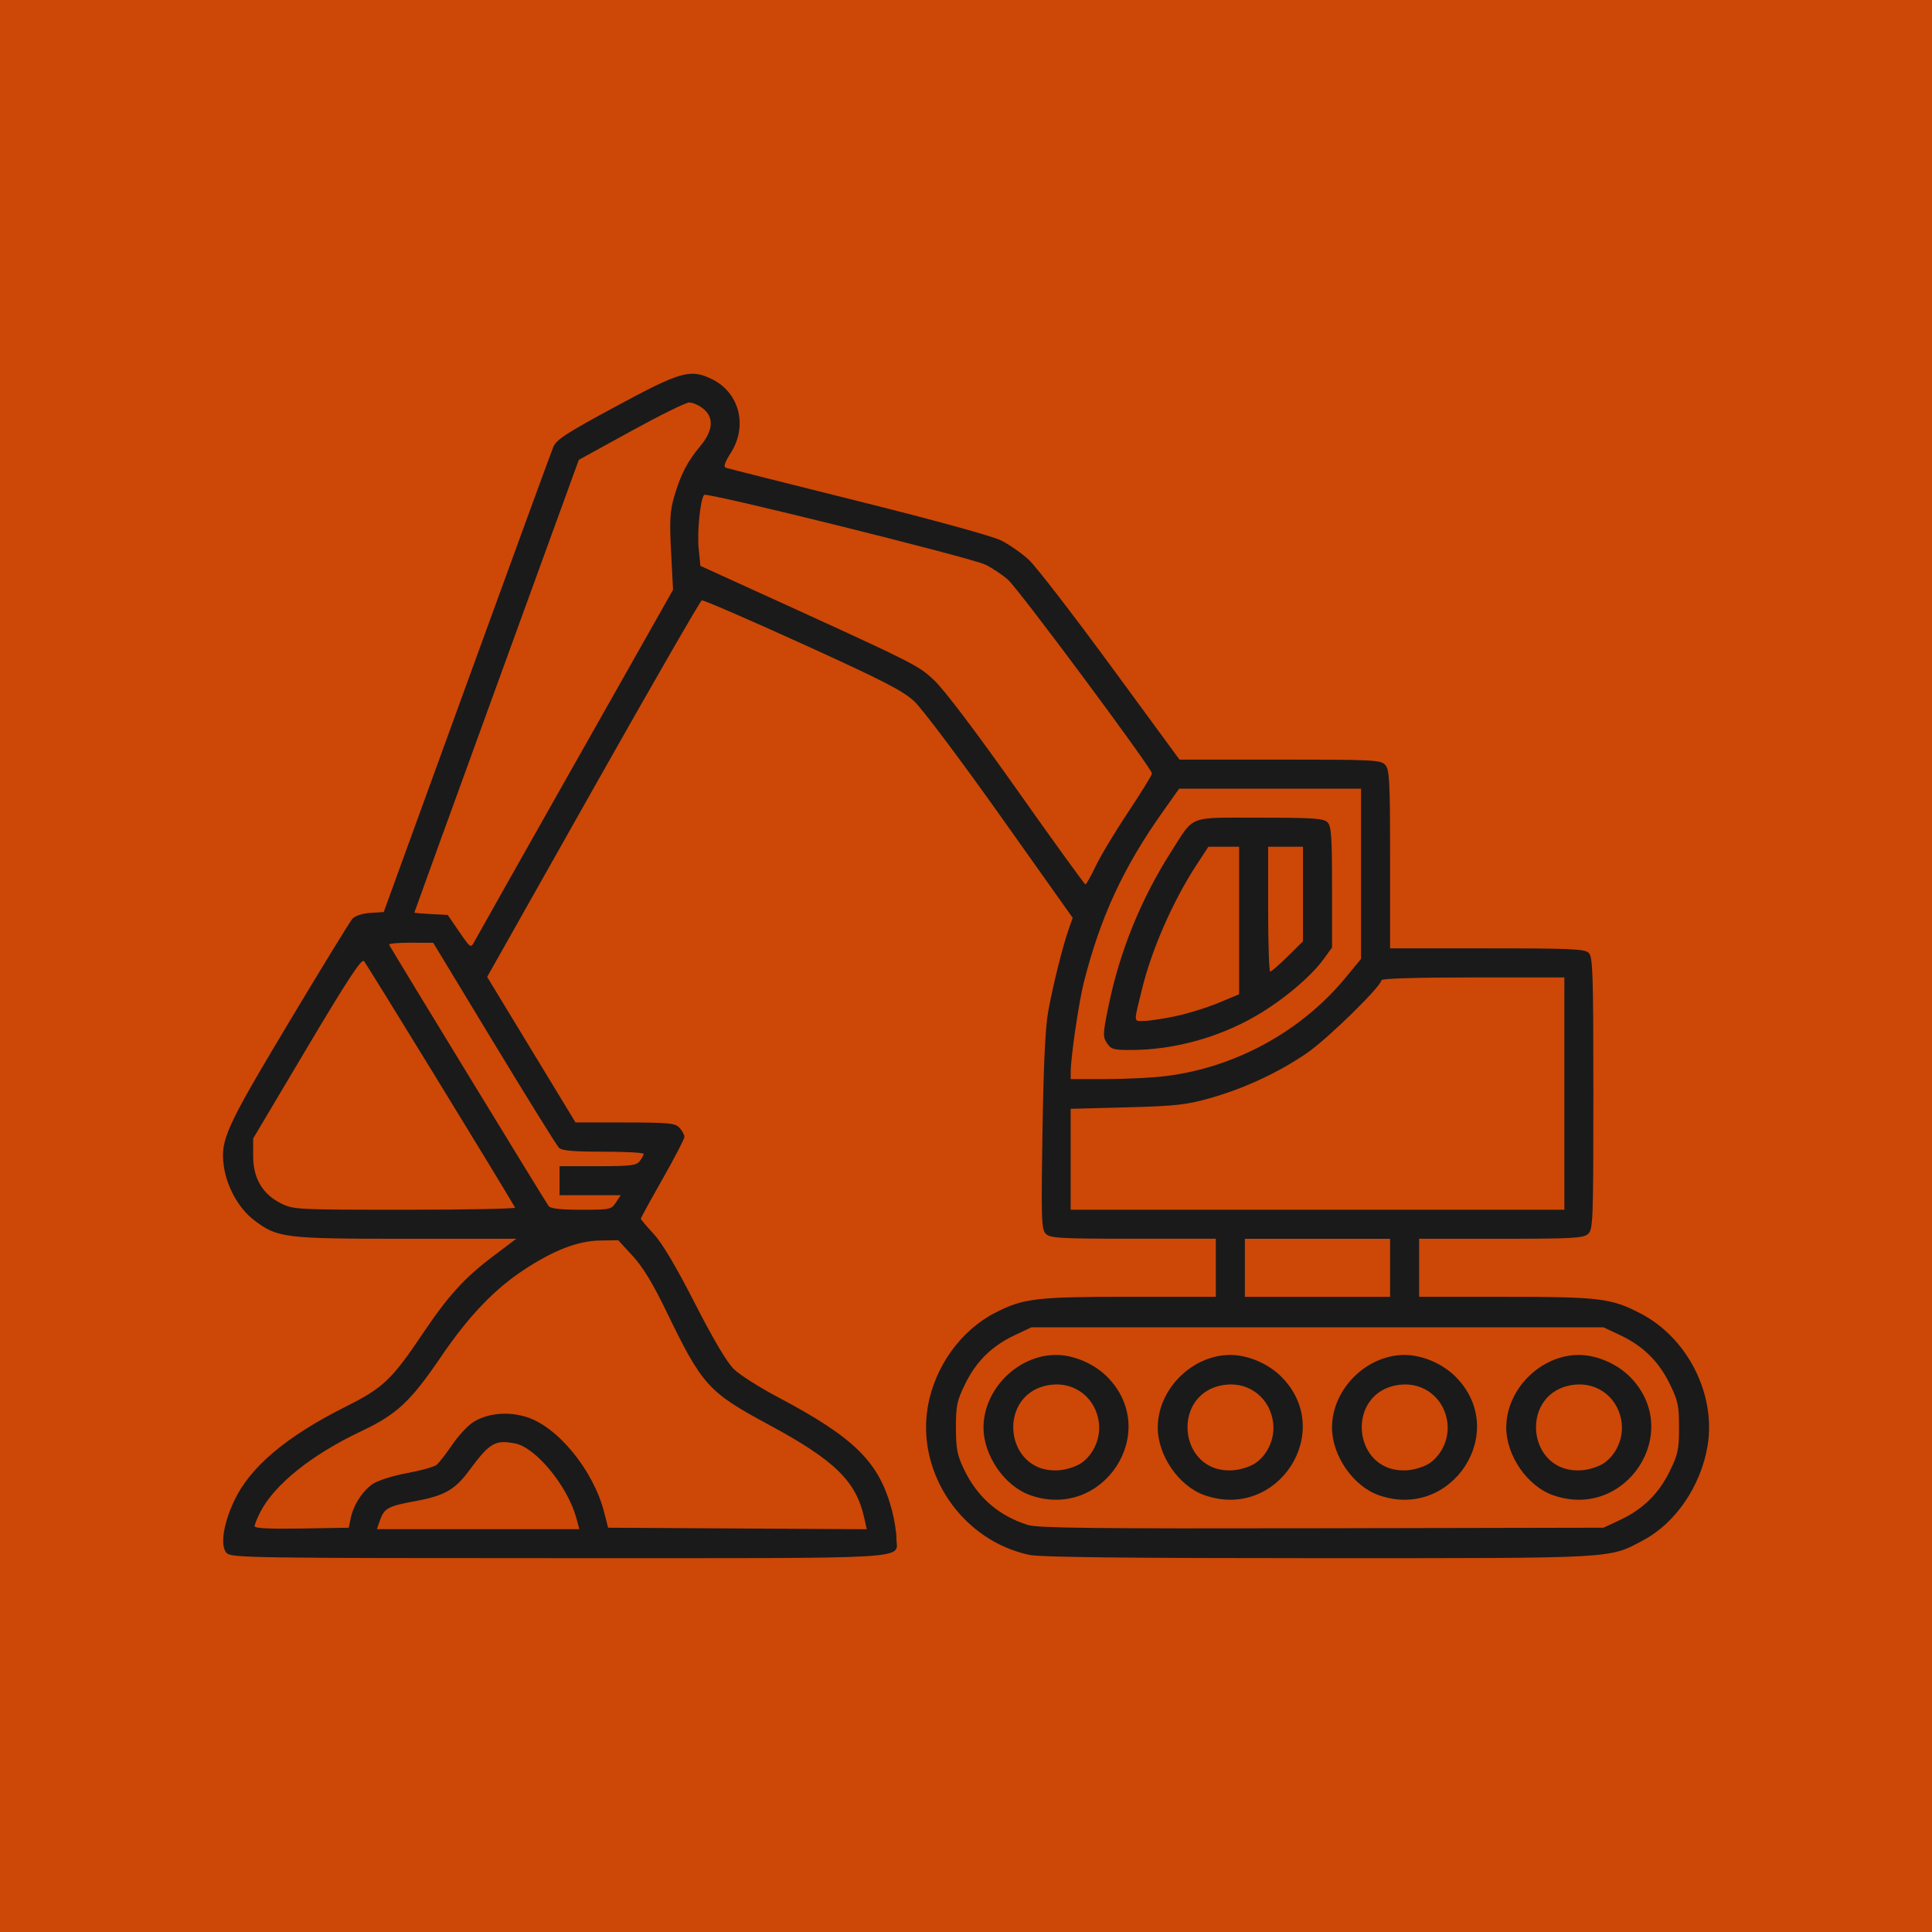
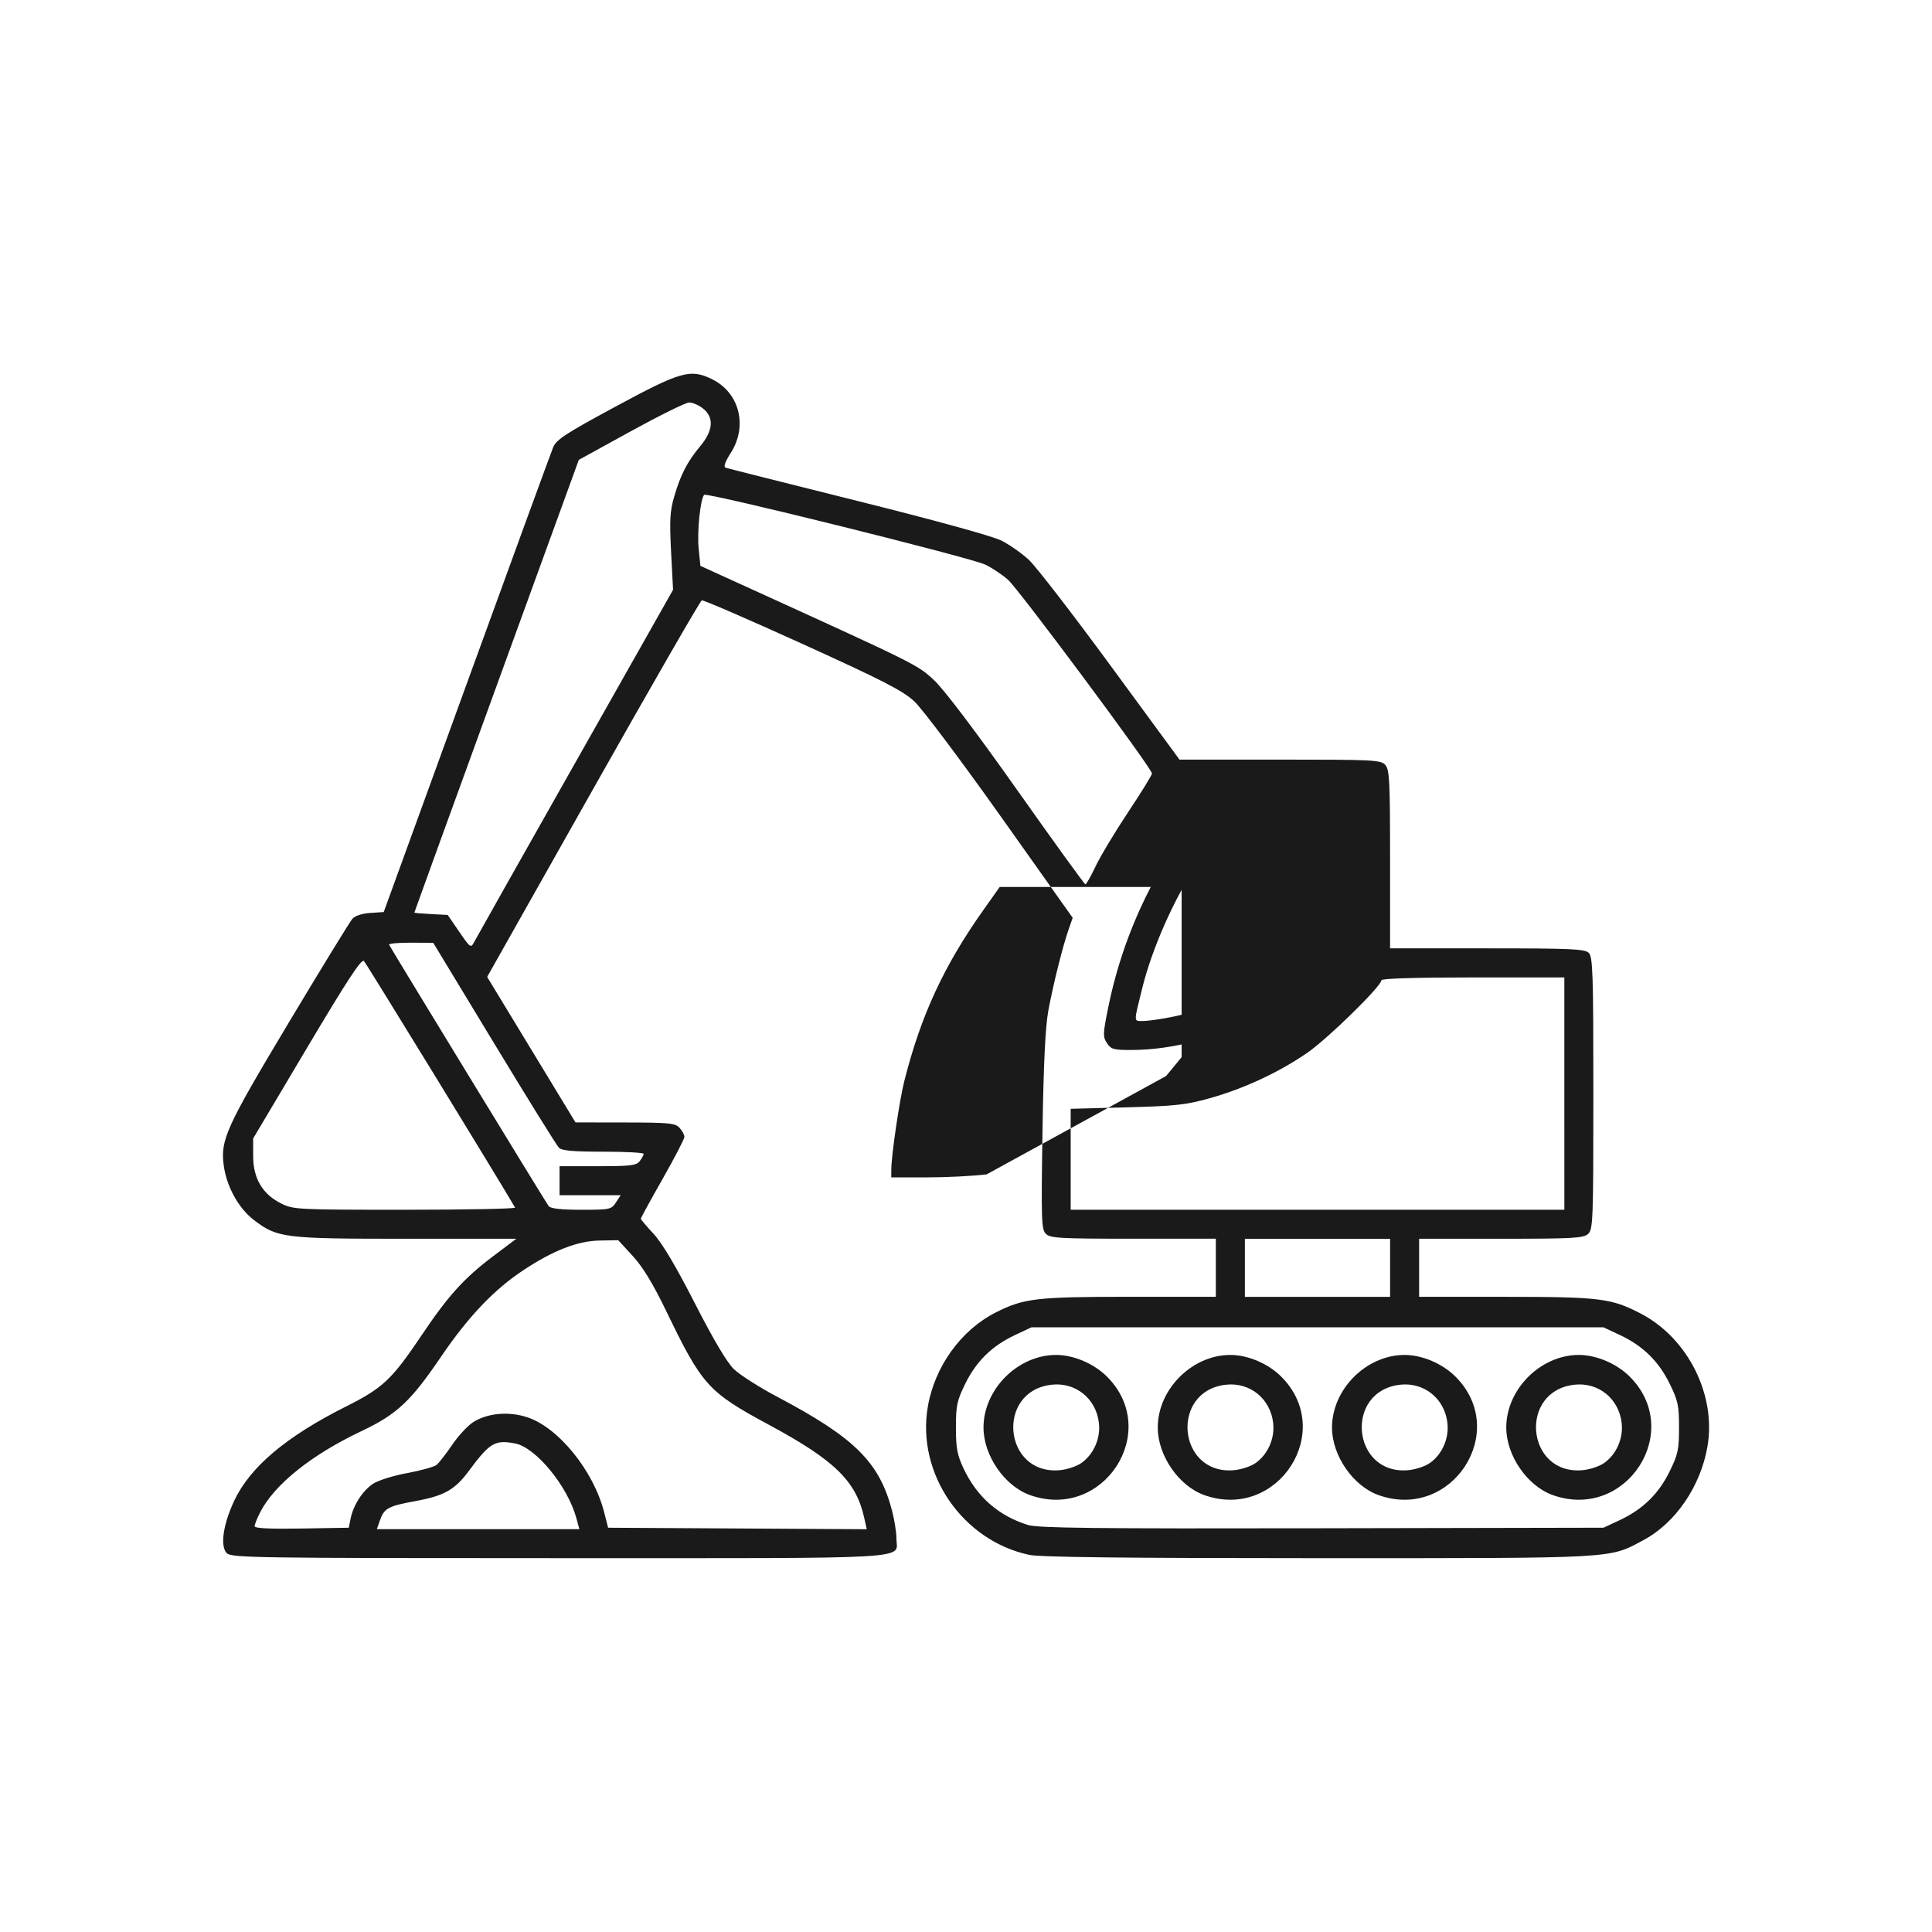
<svg xmlns="http://www.w3.org/2000/svg" xmlns:ns1="http://sodipodi.sourceforge.net/DTD/sodipodi-0.dtd" xmlns:ns2="http://www.inkscape.org/namespaces/inkscape" width="135.467mm" height="135.467mm" viewBox="0 0 135.467 135.467" version="1.1" id="svg1" xml:space="preserve" ns1:docname="ps_grafika.svg" ns2:version="1.3 (0e150ed6c4, 2023-07-21)">
  <ns1:namedview id="namedview1" pagecolor="#ffffff" bordercolor="#666666" borderopacity="1.0" ns2:showpageshadow="2" ns2:pageopacity="0.0" ns2:pagecheckerboard="0" ns2:deskcolor="#d1d1d1" ns2:document-units="mm" ns2:zoom="0.5869647" ns2:cx="189.96032" ns2:cy="2287.1904" ns2:window-width="1920" ns2:window-height="1017" ns2:window-x="-8" ns2:window-y="-8" ns2:window-maximized="1" ns2:current-layer="g3" />
  <defs id="defs1" />
  <g ns2:label="Vrstva 1" ns2:groupmode="layer" id="layer1" transform="translate(-87.899,-451.667)">
    <g id="g3" transform="translate(-6.536,117.65)">
      <g id="g25">
-         <rect style="fill:#cd4707;fill-opacity:1;stroke-width:3.081;stroke-linecap:square;stroke-linejoin:round" id="rect20" width="135.467" height="135.467" x="94.435" y="334.017" ns2:export-filename="ikony\ps_zemni_prace_r.png" ns2:export-xdpi="96.000008" ns2:export-ydpi="96.000008" />
-         <path style="fill:#1a1a1a;fill-opacity:1;stroke-width:0.77" d="m 110.342,442.932 c -0.483,-0.483 -0.272,-2.001 0.508,-3.67 1.115,-2.383 3.644,-4.517 7.855,-6.629 2.589,-1.299 3.203,-1.88 5.335,-5.053 1.821,-2.711 2.95,-3.956 4.972,-5.479 l 1.625,-1.225 h -7.713 c -8.596,0 -9.036,-0.054 -10.692,-1.319 -1.062,-0.811 -1.907,-2.337 -2.107,-3.803 -0.246,-1.807 0.145,-2.669 4.544,-10.014 2.292,-3.827 4.307,-7.113 4.478,-7.304 0.186,-0.207 0.688,-0.371 1.252,-0.407 l 0.941,-0.061 5.812,-15.984 c 3.197,-8.791 5.929,-16.267 6.072,-16.612 0.219,-0.529 0.898,-0.972 4.334,-2.826 4.621,-2.495 5.273,-2.682 6.788,-1.948 1.929,0.934 2.534,3.274 1.335,5.164 -0.424,0.669 -0.533,0.99 -0.356,1.052 0.14,0.049 4.316,1.102 9.281,2.34 5.408,1.349 9.436,2.458 10.047,2.768 0.561,0.284 1.423,0.888 1.916,1.343 0.493,0.454 3.072,3.793 5.732,7.42 l 4.836,6.593 h 7.046 c 6.567,0 7.069,0.025 7.383,0.372 0.298,0.329 0.337,1.092 0.337,6.618 v 6.245 h 6.807 c 5.917,0 6.849,0.042 7.127,0.32 0.282,0.282 0.32,1.457 0.32,9.844 0,8.968 -0.022,9.544 -0.372,9.861 -0.328,0.297 -1.057,0.337 -6.109,0.337 h -5.736 v 2.036 2.036 h 5.997 c 6.669,0 7.478,0.099 9.537,1.171 3.306,1.721 5.305,5.697 4.684,9.318 -0.479,2.794 -2.242,5.374 -4.492,6.573 -2.452,1.307 -1.664,1.263 -22.784,1.263 -13.442,0 -19.513,-0.069 -20.269,-0.229 -4.696,-0.997 -7.926,-5.708 -7.123,-10.389 0.483,-2.818 2.324,-5.374 4.759,-6.608 1.965,-0.996 2.856,-1.101 9.371,-1.101 h 6.066 v -2.036 -2.036 h -5.789 c -5.146,0 -5.827,-0.038 -6.13,-0.342 -0.31,-0.31 -0.332,-0.964 -0.235,-7.178 0.074,-4.742 0.199,-7.335 0.408,-8.465 0.341,-1.847 1.004,-4.499 1.425,-5.704 l 0.284,-0.812 -5.056,-7.127 c -2.781,-3.92 -5.501,-7.539 -6.044,-8.043 -0.82,-0.76 -2.155,-1.447 -7.851,-4.036 -3.775,-1.716 -6.95,-3.091 -7.056,-3.054 -0.106,0.036 -3.536,5.992 -7.621,13.235 l -7.428,13.169 3.097,5.101 3.097,5.101 3.481,0.005 c 3.109,0.005 3.517,0.045 3.818,0.378 0.185,0.205 0.337,0.489 0.337,0.632 0,0.143 -0.687,1.469 -1.527,2.946 -0.84,1.477 -1.527,2.733 -1.527,2.79 0,0.057 0.403,0.536 0.895,1.064 0.595,0.639 1.563,2.267 2.889,4.861 1.307,2.557 2.252,4.151 2.744,4.628 0.412,0.4 1.79,1.276 3.061,1.948 5.423,2.867 7.139,4.572 8.027,7.981 0.167,0.641 0.304,1.507 0.304,1.923 0,1.513 1.959,1.397 -23.62,1.397 -21.295,0 -23.006,-0.025 -23.324,-0.344 z m 8.677,-2.438 c 0.192,-0.941 0.835,-1.942 1.564,-2.433 0.356,-0.24 1.419,-0.574 2.399,-0.754 0.968,-0.178 1.899,-0.439 2.07,-0.58 0.17,-0.141 0.664,-0.778 1.097,-1.416 0.433,-0.637 1.104,-1.355 1.492,-1.594 1.013,-0.626 2.482,-0.751 3.776,-0.322 2.185,0.726 4.638,3.758 5.377,6.647 l 0.28,1.095 9.068,0.053 9.068,0.053 -0.188,-0.838 c -0.573,-2.548 -2.083,-4.014 -6.693,-6.497 -4.24,-2.284 -4.662,-2.752 -7.179,-7.958 -0.936,-1.936 -1.642,-3.097 -2.352,-3.869 l -1.015,-1.103 -1.294,0.022 c -1.552,0.026 -3.26,0.69 -5.366,2.085 -2.06,1.364 -3.851,3.249 -5.771,6.072 -2.134,3.138 -3.09,4.03 -5.583,5.211 -3.504,1.66 -6.097,3.74 -7.095,5.692 -0.212,0.415 -0.386,0.853 -0.386,0.972 0,0.147 1.067,0.199 3.301,0.161 l 3.301,-0.056 z m 15.833,-0.018 c -0.611,-2.252 -2.848,-4.977 -4.313,-5.251 -1.405,-0.264 -1.765,-0.048 -3.238,1.94 -0.971,1.311 -1.72,1.734 -3.719,2.101 -1.947,0.357 -2.209,0.501 -2.514,1.375 l -0.209,0.599 h 7.1 7.1 z m 73.162,0.125 c 1.61,-0.755 2.714,-1.832 3.486,-3.401 0.592,-1.203 0.664,-1.536 0.664,-3.088 0,-1.552 -0.071,-1.885 -0.664,-3.088 -0.772,-1.569 -1.876,-2.646 -3.486,-3.401 l -1.144,-0.537 h -20.057 -20.057 l -1.144,0.537 c -1.61,0.755 -2.714,1.832 -3.486,3.401 -0.592,1.202 -0.664,1.536 -0.664,3.083 0,1.444 0.089,1.925 0.53,2.864 0.937,1.998 2.439,3.319 4.517,3.973 0.692,0.218 4.679,0.263 20.61,0.231 l 19.752,-0.039 z m -41.343,-1.747 c -1.796,-0.634 -3.275,-2.775 -3.275,-4.741 0,-2.685 2.406,-5.091 5.091,-5.091 1.23,0 2.654,0.607 3.569,1.522 3.831,3.831 -0.246,10.124 -5.384,8.31 z m 3.597,-2.261 c 0.857,-0.61 1.342,-1.722 1.221,-2.796 -0.193,-1.712 -1.632,-2.877 -3.319,-2.687 -3.924,0.442 -3.391,6.314 0.544,5.995 0.529,-0.043 1.209,-0.267 1.553,-0.512 z m 8.621,2.261 c -1.796,-0.634 -3.275,-2.775 -3.275,-4.741 0,-2.685 2.406,-5.091 5.091,-5.091 1.23,0 2.654,0.607 3.569,1.522 3.831,3.831 -0.246,10.124 -5.384,8.31 z m 3.597,-2.261 c 0.857,-0.61 1.342,-1.722 1.221,-2.796 -0.193,-1.712 -1.632,-2.877 -3.319,-2.687 -3.924,0.442 -3.391,6.314 0.544,5.995 0.529,-0.043 1.209,-0.267 1.553,-0.512 z m 8.621,2.261 c -1.796,-0.634 -3.275,-2.775 -3.275,-4.741 0,-2.685 2.406,-5.091 5.091,-5.091 1.23,0 2.654,0.607 3.569,1.522 3.831,3.831 -0.246,10.124 -5.384,8.31 z m 3.597,-2.261 c 0.857,-0.61 1.342,-1.722 1.221,-2.796 -0.193,-1.712 -1.632,-2.877 -3.319,-2.687 -3.924,0.442 -3.391,6.314 0.544,5.995 0.529,-0.043 1.209,-0.267 1.553,-0.512 z m 8.621,2.261 c -1.796,-0.634 -3.275,-2.775 -3.275,-4.741 0,-2.685 2.406,-5.091 5.091,-5.091 1.23,0 2.654,0.607 3.569,1.522 3.831,3.831 -0.246,10.124 -5.384,8.31 z m 3.597,-2.261 c 0.857,-0.61 1.342,-1.722 1.221,-2.796 -0.193,-1.712 -1.632,-2.877 -3.319,-2.687 -3.924,0.442 -3.391,6.314 0.544,5.995 0.529,-0.043 1.209,-0.267 1.553,-0.512 z m -15.017,-13.679 v -2.036 h -5.091 -5.091 v 2.036 2.036 h 5.091 5.091 z m -61.355,-4.225 c -1.074,-1.856 -10.432,-17.122 -10.597,-17.287 -0.175,-0.175 -1.17,1.344 -4,6.104 l -3.767,6.338 v 1.241 c 0,1.559 0.66,2.672 1.969,3.32 0.855,0.423 1.117,0.437 8.683,0.437 4.29,9e-5 7.761,-0.069 7.712,-0.152 z m 7.071,-0.356 0.334,-0.509 h -2.143 -2.143 v -1.018 -1.018 h 2.676 c 2.309,0 2.713,-0.049 2.946,-0.356 0.149,-0.196 0.273,-0.425 0.277,-0.509 0.003,-0.084 -1.27,-0.153 -2.83,-0.153 -2.131,0 -2.906,-0.069 -3.115,-0.279 -0.154,-0.154 -2.199,-3.449 -4.545,-7.323 l -4.266,-7.043 -1.59,-0.008 c -0.875,-0.005 -1.551,0.061 -1.504,0.145 0.454,0.803 11.034,18.135 11.187,18.326 0.139,0.174 0.865,0.255 2.293,0.255 2.004,0 2.103,-0.021 2.423,-0.509 z m 66.502,-7.636 v -8.145 h -6.414 c -3.972,0 -6.414,0.075 -6.414,0.196 0,0.418 -3.743,4.083 -5.196,5.088 -1.978,1.367 -4.437,2.513 -6.839,3.186 -1.667,0.467 -2.415,0.549 -5.832,0.639 l -3.92,0.103 v 3.539 3.539 h 17.308 17.308 z m -27.926,-1.23 c 4.876,-0.611 9.481,-3.135 12.581,-6.893 l 1.091,-1.323 v -5.967 -5.967 h -6.378 -6.378 l -1.119,1.578 c -2.796,3.941 -4.41,7.43 -5.575,12.049 -0.337,1.338 -0.9,5.168 -0.907,6.175 l -0.003,0.56 h 2.5 c 1.375,0 3.26,-0.095 4.19,-0.212 z m -4.148,-2.311 c -0.292,-0.445 -0.283,-0.66 0.101,-2.545 0.792,-3.885 2.287,-7.57 4.43,-10.917 1.631,-2.548 1.086,-2.342 6.184,-2.342 3.755,0 4.478,0.049 4.75,0.32 0.27,0.27 0.32,0.976 0.32,4.551 v 4.231 l -0.59,0.815 c -0.898,1.239 -2.882,2.903 -4.753,3.986 -2.634,1.525 -5.779,2.382 -8.753,2.385 -1.22,0.002 -1.405,-0.051 -1.688,-0.485 z m 4.747,-1.873 c 0.863,-0.177 2.234,-0.598 3.046,-0.935 l 1.476,-0.613 v -5.173 -5.173 h -1.077 -1.077 l -0.833,1.273 c -1.627,2.485 -3.121,5.878 -3.805,8.642 -0.613,2.477 -0.619,2.303 0.077,2.303 0.343,0 1.33,-0.145 2.193,-0.323 z m 7.926,-4.201 1.075,-1.062 v -3.316 -3.316 h -1.222 -1.222 v 4.378 c 0,2.408 0.066,4.378 0.146,4.378 0.08,0 0.63,-0.478 1.222,-1.062 z m -49.943,-13.597 6.849,-12.114 -0.138,-2.656 c -0.114,-2.204 -0.078,-2.861 0.214,-3.865 0.45,-1.548 0.92,-2.46 1.827,-3.545 0.919,-1.1 0.985,-2.025 0.191,-2.65 -0.295,-0.232 -0.73,-0.419 -0.967,-0.416 -0.237,0.003 -2.074,0.91 -4.083,2.014 l -3.652,2.008 -5.766,15.851 c -3.171,8.718 -5.766,15.871 -5.766,15.894 0,0.024 0.526,0.071 1.169,0.104 l 1.169,0.061 0.808,1.177 c 0.785,1.144 0.815,1.164 1.052,0.713 0.134,-0.255 3.326,-5.915 7.093,-12.578 z m 36.473,7.283 c 0.329,-0.697 1.353,-2.404 2.277,-3.793 0.924,-1.389 1.68,-2.614 1.68,-2.722 0,-0.354 -9.339,-12.92 -10.097,-13.586 -0.407,-0.358 -1.12,-0.833 -1.584,-1.057 -1.029,-0.496 -19.519,-5.087 -19.717,-4.895 -0.269,0.26 -0.507,2.586 -0.387,3.78 l 0.121,1.2 2.647,1.205 c 12.593,5.733 12.563,5.718 13.732,6.806 0.702,0.654 2.911,3.571 5.816,7.683 2.576,3.646 4.735,6.633 4.799,6.637 0.064,0.005 0.384,-0.562 0.713,-1.259 z" id="path20" ns2:export-filename="ikony\ps_zemni_prace.png" ns2:export-xdpi="260.09314" ns2:export-ydpi="260.09314" />
+         <path style="fill:#1a1a1a;fill-opacity:1;stroke-width:0.77" d="m 110.342,442.932 c -0.483,-0.483 -0.272,-2.001 0.508,-3.67 1.115,-2.383 3.644,-4.517 7.855,-6.629 2.589,-1.299 3.203,-1.88 5.335,-5.053 1.821,-2.711 2.95,-3.956 4.972,-5.479 l 1.625,-1.225 h -7.713 c -8.596,0 -9.036,-0.054 -10.692,-1.319 -1.062,-0.811 -1.907,-2.337 -2.107,-3.803 -0.246,-1.807 0.145,-2.669 4.544,-10.014 2.292,-3.827 4.307,-7.113 4.478,-7.304 0.186,-0.207 0.688,-0.371 1.252,-0.407 l 0.941,-0.061 5.812,-15.984 c 3.197,-8.791 5.929,-16.267 6.072,-16.612 0.219,-0.529 0.898,-0.972 4.334,-2.826 4.621,-2.495 5.273,-2.682 6.788,-1.948 1.929,0.934 2.534,3.274 1.335,5.164 -0.424,0.669 -0.533,0.99 -0.356,1.052 0.14,0.049 4.316,1.102 9.281,2.34 5.408,1.349 9.436,2.458 10.047,2.768 0.561,0.284 1.423,0.888 1.916,1.343 0.493,0.454 3.072,3.793 5.732,7.42 l 4.836,6.593 h 7.046 c 6.567,0 7.069,0.025 7.383,0.372 0.298,0.329 0.337,1.092 0.337,6.618 v 6.245 h 6.807 c 5.917,0 6.849,0.042 7.127,0.32 0.282,0.282 0.32,1.457 0.32,9.844 0,8.968 -0.022,9.544 -0.372,9.861 -0.328,0.297 -1.057,0.337 -6.109,0.337 h -5.736 v 2.036 2.036 h 5.997 c 6.669,0 7.478,0.099 9.537,1.171 3.306,1.721 5.305,5.697 4.684,9.318 -0.479,2.794 -2.242,5.374 -4.492,6.573 -2.452,1.307 -1.664,1.263 -22.784,1.263 -13.442,0 -19.513,-0.069 -20.269,-0.229 -4.696,-0.997 -7.926,-5.708 -7.123,-10.389 0.483,-2.818 2.324,-5.374 4.759,-6.608 1.965,-0.996 2.856,-1.101 9.371,-1.101 h 6.066 v -2.036 -2.036 h -5.789 c -5.146,0 -5.827,-0.038 -6.13,-0.342 -0.31,-0.31 -0.332,-0.964 -0.235,-7.178 0.074,-4.742 0.199,-7.335 0.408,-8.465 0.341,-1.847 1.004,-4.499 1.425,-5.704 l 0.284,-0.812 -5.056,-7.127 c -2.781,-3.92 -5.501,-7.539 -6.044,-8.043 -0.82,-0.76 -2.155,-1.447 -7.851,-4.036 -3.775,-1.716 -6.95,-3.091 -7.056,-3.054 -0.106,0.036 -3.536,5.992 -7.621,13.235 l -7.428,13.169 3.097,5.101 3.097,5.101 3.481,0.005 c 3.109,0.005 3.517,0.045 3.818,0.378 0.185,0.205 0.337,0.489 0.337,0.632 0,0.143 -0.687,1.469 -1.527,2.946 -0.84,1.477 -1.527,2.733 -1.527,2.79 0,0.057 0.403,0.536 0.895,1.064 0.595,0.639 1.563,2.267 2.889,4.861 1.307,2.557 2.252,4.151 2.744,4.628 0.412,0.4 1.79,1.276 3.061,1.948 5.423,2.867 7.139,4.572 8.027,7.981 0.167,0.641 0.304,1.507 0.304,1.923 0,1.513 1.959,1.397 -23.62,1.397 -21.295,0 -23.006,-0.025 -23.324,-0.344 z m 8.677,-2.438 c 0.192,-0.941 0.835,-1.942 1.564,-2.433 0.356,-0.24 1.419,-0.574 2.399,-0.754 0.968,-0.178 1.899,-0.439 2.07,-0.58 0.17,-0.141 0.664,-0.778 1.097,-1.416 0.433,-0.637 1.104,-1.355 1.492,-1.594 1.013,-0.626 2.482,-0.751 3.776,-0.322 2.185,0.726 4.638,3.758 5.377,6.647 l 0.28,1.095 9.068,0.053 9.068,0.053 -0.188,-0.838 c -0.573,-2.548 -2.083,-4.014 -6.693,-6.497 -4.24,-2.284 -4.662,-2.752 -7.179,-7.958 -0.936,-1.936 -1.642,-3.097 -2.352,-3.869 l -1.015,-1.103 -1.294,0.022 c -1.552,0.026 -3.26,0.69 -5.366,2.085 -2.06,1.364 -3.851,3.249 -5.771,6.072 -2.134,3.138 -3.09,4.03 -5.583,5.211 -3.504,1.66 -6.097,3.74 -7.095,5.692 -0.212,0.415 -0.386,0.853 -0.386,0.972 0,0.147 1.067,0.199 3.301,0.161 l 3.301,-0.056 z m 15.833,-0.018 c -0.611,-2.252 -2.848,-4.977 -4.313,-5.251 -1.405,-0.264 -1.765,-0.048 -3.238,1.94 -0.971,1.311 -1.72,1.734 -3.719,2.101 -1.947,0.357 -2.209,0.501 -2.514,1.375 l -0.209,0.599 h 7.1 7.1 z m 73.162,0.125 c 1.61,-0.755 2.714,-1.832 3.486,-3.401 0.592,-1.203 0.664,-1.536 0.664,-3.088 0,-1.552 -0.071,-1.885 -0.664,-3.088 -0.772,-1.569 -1.876,-2.646 -3.486,-3.401 l -1.144,-0.537 h -20.057 -20.057 l -1.144,0.537 c -1.61,0.755 -2.714,1.832 -3.486,3.401 -0.592,1.202 -0.664,1.536 -0.664,3.083 0,1.444 0.089,1.925 0.53,2.864 0.937,1.998 2.439,3.319 4.517,3.973 0.692,0.218 4.679,0.263 20.61,0.231 l 19.752,-0.039 z m -41.343,-1.747 c -1.796,-0.634 -3.275,-2.775 -3.275,-4.741 0,-2.685 2.406,-5.091 5.091,-5.091 1.23,0 2.654,0.607 3.569,1.522 3.831,3.831 -0.246,10.124 -5.384,8.31 z m 3.597,-2.261 c 0.857,-0.61 1.342,-1.722 1.221,-2.796 -0.193,-1.712 -1.632,-2.877 -3.319,-2.687 -3.924,0.442 -3.391,6.314 0.544,5.995 0.529,-0.043 1.209,-0.267 1.553,-0.512 z m 8.621,2.261 c -1.796,-0.634 -3.275,-2.775 -3.275,-4.741 0,-2.685 2.406,-5.091 5.091,-5.091 1.23,0 2.654,0.607 3.569,1.522 3.831,3.831 -0.246,10.124 -5.384,8.31 z m 3.597,-2.261 c 0.857,-0.61 1.342,-1.722 1.221,-2.796 -0.193,-1.712 -1.632,-2.877 -3.319,-2.687 -3.924,0.442 -3.391,6.314 0.544,5.995 0.529,-0.043 1.209,-0.267 1.553,-0.512 z m 8.621,2.261 c -1.796,-0.634 -3.275,-2.775 -3.275,-4.741 0,-2.685 2.406,-5.091 5.091,-5.091 1.23,0 2.654,0.607 3.569,1.522 3.831,3.831 -0.246,10.124 -5.384,8.31 z m 3.597,-2.261 c 0.857,-0.61 1.342,-1.722 1.221,-2.796 -0.193,-1.712 -1.632,-2.877 -3.319,-2.687 -3.924,0.442 -3.391,6.314 0.544,5.995 0.529,-0.043 1.209,-0.267 1.553,-0.512 z m 8.621,2.261 c -1.796,-0.634 -3.275,-2.775 -3.275,-4.741 0,-2.685 2.406,-5.091 5.091,-5.091 1.23,0 2.654,0.607 3.569,1.522 3.831,3.831 -0.246,10.124 -5.384,8.31 z m 3.597,-2.261 c 0.857,-0.61 1.342,-1.722 1.221,-2.796 -0.193,-1.712 -1.632,-2.877 -3.319,-2.687 -3.924,0.442 -3.391,6.314 0.544,5.995 0.529,-0.043 1.209,-0.267 1.553,-0.512 z m -15.017,-13.679 v -2.036 h -5.091 -5.091 v 2.036 2.036 h 5.091 5.091 z m -61.355,-4.225 c -1.074,-1.856 -10.432,-17.122 -10.597,-17.287 -0.175,-0.175 -1.17,1.344 -4,6.104 l -3.767,6.338 v 1.241 c 0,1.559 0.66,2.672 1.969,3.32 0.855,0.423 1.117,0.437 8.683,0.437 4.29,9e-5 7.761,-0.069 7.712,-0.152 z m 7.071,-0.356 0.334,-0.509 h -2.143 -2.143 v -1.018 -1.018 h 2.676 c 2.309,0 2.713,-0.049 2.946,-0.356 0.149,-0.196 0.273,-0.425 0.277,-0.509 0.003,-0.084 -1.27,-0.153 -2.83,-0.153 -2.131,0 -2.906,-0.069 -3.115,-0.279 -0.154,-0.154 -2.199,-3.449 -4.545,-7.323 l -4.266,-7.043 -1.59,-0.008 c -0.875,-0.005 -1.551,0.061 -1.504,0.145 0.454,0.803 11.034,18.135 11.187,18.326 0.139,0.174 0.865,0.255 2.293,0.255 2.004,0 2.103,-0.021 2.423,-0.509 z m 66.502,-7.636 v -8.145 h -6.414 c -3.972,0 -6.414,0.075 -6.414,0.196 0,0.418 -3.743,4.083 -5.196,5.088 -1.978,1.367 -4.437,2.513 -6.839,3.186 -1.667,0.467 -2.415,0.549 -5.832,0.639 l -3.92,0.103 v 3.539 3.539 h 17.308 17.308 z m -27.926,-1.23 l 1.091,-1.323 v -5.967 -5.967 h -6.378 -6.378 l -1.119,1.578 c -2.796,3.941 -4.41,7.43 -5.575,12.049 -0.337,1.338 -0.9,5.168 -0.907,6.175 l -0.003,0.56 h 2.5 c 1.375,0 3.26,-0.095 4.19,-0.212 z m -4.148,-2.311 c -0.292,-0.445 -0.283,-0.66 0.101,-2.545 0.792,-3.885 2.287,-7.57 4.43,-10.917 1.631,-2.548 1.086,-2.342 6.184,-2.342 3.755,0 4.478,0.049 4.75,0.32 0.27,0.27 0.32,0.976 0.32,4.551 v 4.231 l -0.59,0.815 c -0.898,1.239 -2.882,2.903 -4.753,3.986 -2.634,1.525 -5.779,2.382 -8.753,2.385 -1.22,0.002 -1.405,-0.051 -1.688,-0.485 z m 4.747,-1.873 c 0.863,-0.177 2.234,-0.598 3.046,-0.935 l 1.476,-0.613 v -5.173 -5.173 h -1.077 -1.077 l -0.833,1.273 c -1.627,2.485 -3.121,5.878 -3.805,8.642 -0.613,2.477 -0.619,2.303 0.077,2.303 0.343,0 1.33,-0.145 2.193,-0.323 z m 7.926,-4.201 1.075,-1.062 v -3.316 -3.316 h -1.222 -1.222 v 4.378 c 0,2.408 0.066,4.378 0.146,4.378 0.08,0 0.63,-0.478 1.222,-1.062 z m -49.943,-13.597 6.849,-12.114 -0.138,-2.656 c -0.114,-2.204 -0.078,-2.861 0.214,-3.865 0.45,-1.548 0.92,-2.46 1.827,-3.545 0.919,-1.1 0.985,-2.025 0.191,-2.65 -0.295,-0.232 -0.73,-0.419 -0.967,-0.416 -0.237,0.003 -2.074,0.91 -4.083,2.014 l -3.652,2.008 -5.766,15.851 c -3.171,8.718 -5.766,15.871 -5.766,15.894 0,0.024 0.526,0.071 1.169,0.104 l 1.169,0.061 0.808,1.177 c 0.785,1.144 0.815,1.164 1.052,0.713 0.134,-0.255 3.326,-5.915 7.093,-12.578 z m 36.473,7.283 c 0.329,-0.697 1.353,-2.404 2.277,-3.793 0.924,-1.389 1.68,-2.614 1.68,-2.722 0,-0.354 -9.339,-12.92 -10.097,-13.586 -0.407,-0.358 -1.12,-0.833 -1.584,-1.057 -1.029,-0.496 -19.519,-5.087 -19.717,-4.895 -0.269,0.26 -0.507,2.586 -0.387,3.78 l 0.121,1.2 2.647,1.205 c 12.593,5.733 12.563,5.718 13.732,6.806 0.702,0.654 2.911,3.571 5.816,7.683 2.576,3.646 4.735,6.633 4.799,6.637 0.064,0.005 0.384,-0.562 0.713,-1.259 z" id="path20" ns2:export-filename="ikony\ps_zemni_prace.png" ns2:export-xdpi="260.09314" ns2:export-ydpi="260.09314" />
      </g>
    </g>
  </g>
</svg>